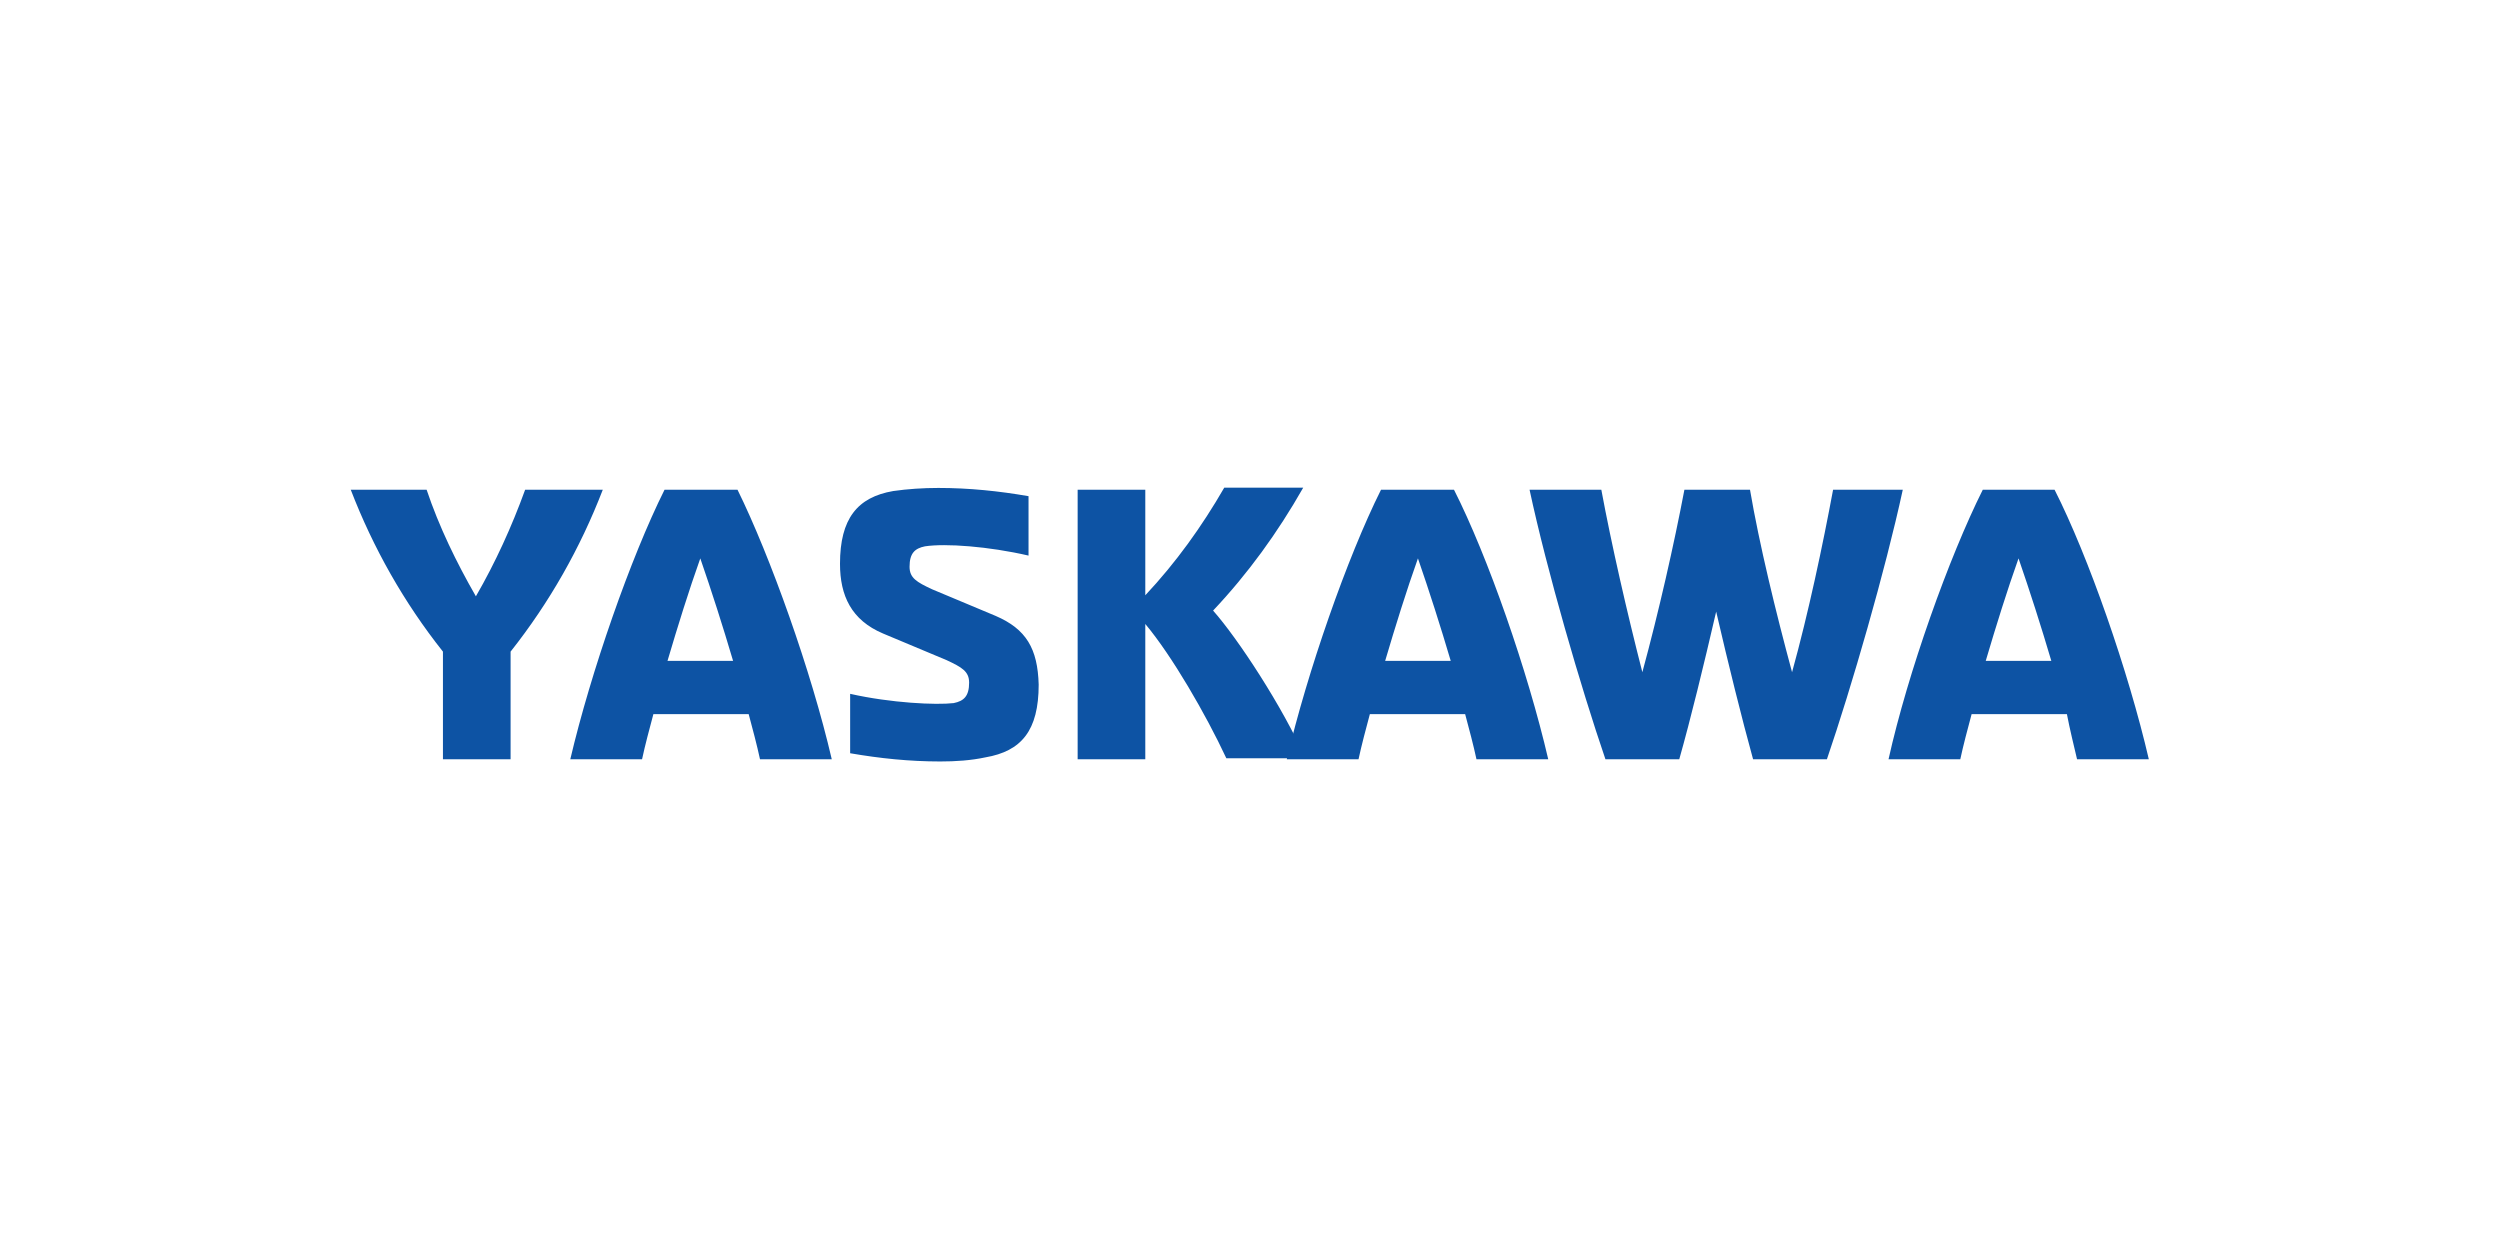
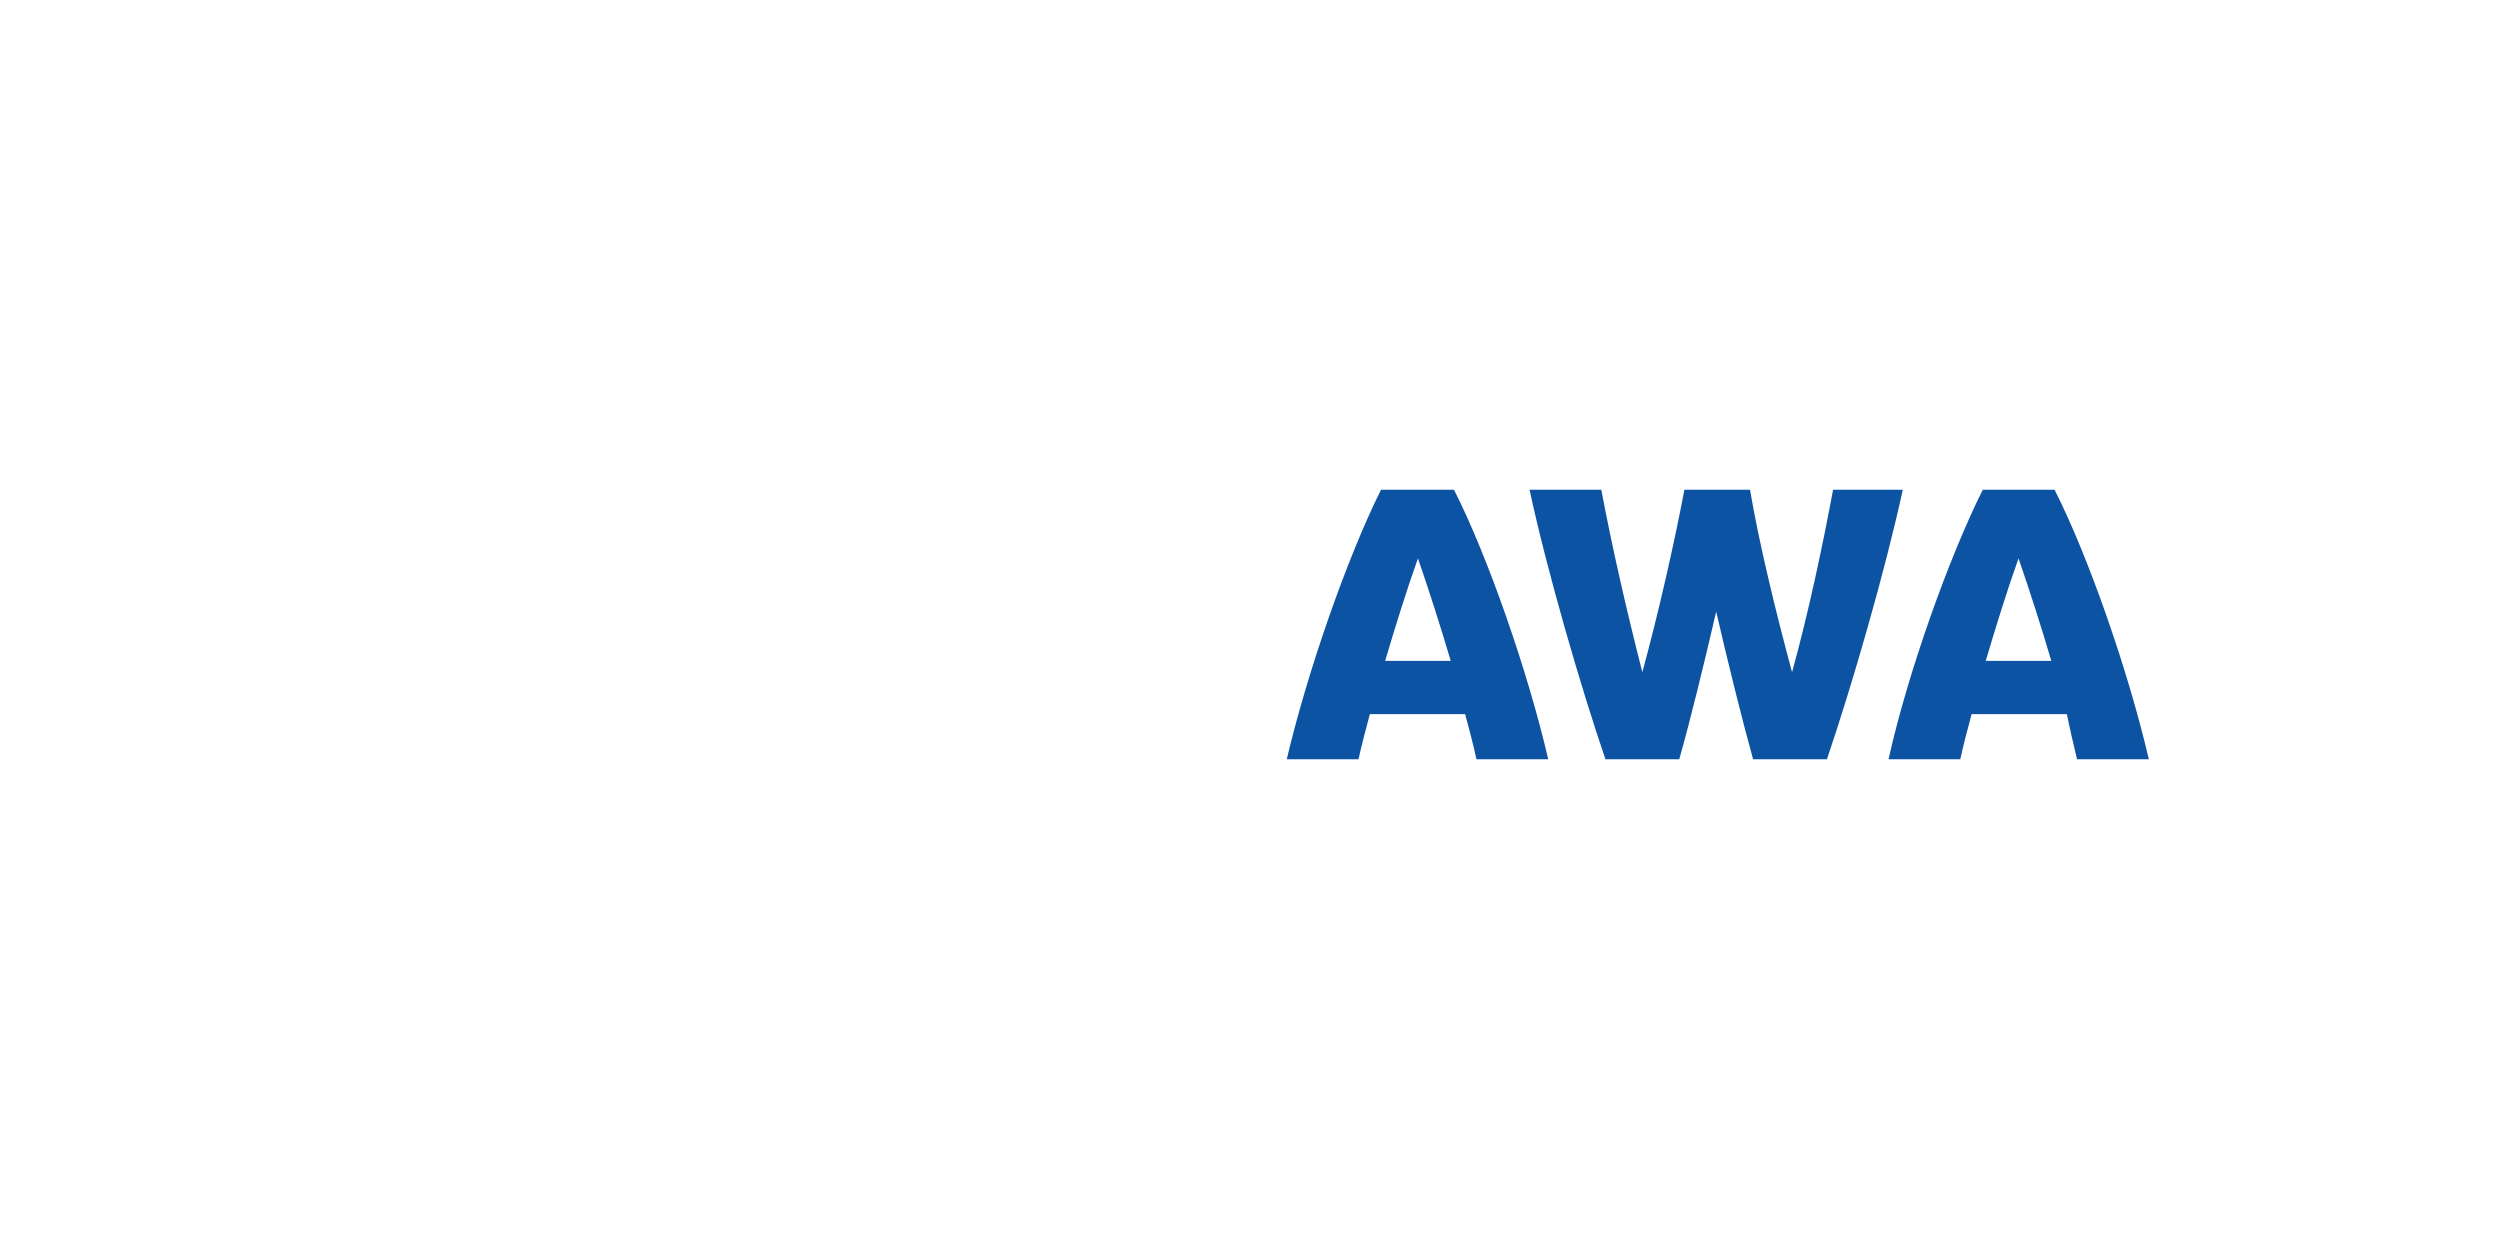
<svg xmlns="http://www.w3.org/2000/svg" version="1.1" id="图层_1" x="0px" y="0px" viewBox="0 0 170 85" style="enable-background:new 0 0 170 85;" xml:space="preserve">
  <style type="text/css">
	.st0{fill:#0D53A4;}
</style>
  <g>
-     <path class="st0" d="M77.88,42.43c1.81,2.16,4.11,6.13,5.51,9.13h5.37c-1.53-3.49-4.6-8.16-6.27-10.04   c2.37-2.51,4.39-5.3,6.13-8.36h-5.37c-1.53,2.65-3.28,5.09-5.37,7.32V33.3h-4.6v18.33h4.6L77.88,42.43z M35.71,33.3   c-0.91,2.51-2.02,4.95-3.35,7.25c-1.32-2.3-2.51-4.74-3.35-7.25h-5.16c1.53,3.97,3.62,7.67,6.27,11.01v7.32h4.6v-7.32   c2.65-3.35,4.74-7.04,6.27-11.01H35.71z M45.19,33.3c-2.3,4.6-5.02,12.41-6.41,18.33h4.88c0.21-0.98,0.49-2.02,0.77-3.07h6.48   c0.28,1.05,0.56,2.09,0.77,3.07h4.88c-1.39-5.99-4.18-13.8-6.41-18.33H45.19 M45.39,44.94c0.7-2.37,1.46-4.81,2.23-6.97   c0.77,2.23,1.53,4.6,2.23,6.97H45.39z M67.7,41.88l-4.32-1.81c-1.05-0.49-1.53-0.77-1.53-1.53c0-0.91,0.35-1.25,1.05-1.39   c1.39-0.21,4.32,0,7.04,0.63v-4.04c-2.02-0.35-4.04-0.56-6.13-0.56c-1.05,0-2.09,0.07-3.07,0.21c-2.44,0.42-3.62,1.88-3.62,4.95   c0,2.16,0.77,3.83,2.93,4.74l4.32,1.81c1.05,0.49,1.53,0.77,1.53,1.53c0,0.91-0.35,1.25-1.05,1.39c-1.18,0.14-4.25,0-7.04-0.63   v4.04c2.02,0.35,4.04,0.56,6.13,0.56c1.05,0,2.09-0.07,3.07-0.28c2.44-0.42,3.62-1.81,3.62-4.95   C70.56,44.11,69.79,42.78,67.7,41.88" />
    <path class="st0" d="M93.91,33.3c-2.3,4.6-5.02,12.41-6.41,18.33h4.88c0.21-0.98,0.49-2.02,0.77-3.07h6.48   c0.28,1.05,0.56,2.09,0.77,3.07h4.88c-1.39-5.99-4.11-13.8-6.41-18.33H93.91 M94.19,44.94c0.7-2.37,1.46-4.81,2.23-6.97   c0.77,2.23,1.53,4.6,2.23,6.97H94.19z M124.65,33.3c-0.7,3.76-1.67,8.36-2.79,12.41C120.75,41.6,119.63,37,119,33.3h-4.46   c-0.7,3.69-1.74,8.29-2.86,12.41c-1.05-4.11-2.09-8.64-2.79-12.41h-4.88c1.18,5.51,3.49,13.45,5.16,18.33h5.02   c0.77-2.72,1.67-6.41,2.51-10.04c0.84,3.62,1.74,7.25,2.51,10.04h5.02c1.67-4.88,3.97-12.83,5.16-18.33H124.65z M141.24,51.63h4.88   c-1.39-5.99-4.11-13.8-6.41-18.33h-4.88c-2.3,4.6-5.09,12.41-6.41,18.33h4.88c0.21-0.98,0.49-2.02,0.77-3.07h6.48   C140.75,49.61,141.03,50.73,141.24,51.63 M135.03,44.94c0.7-2.37,1.46-4.81,2.23-6.97c0.77,2.23,1.53,4.6,2.23,6.97H135.03z" />
  </g>
</svg>